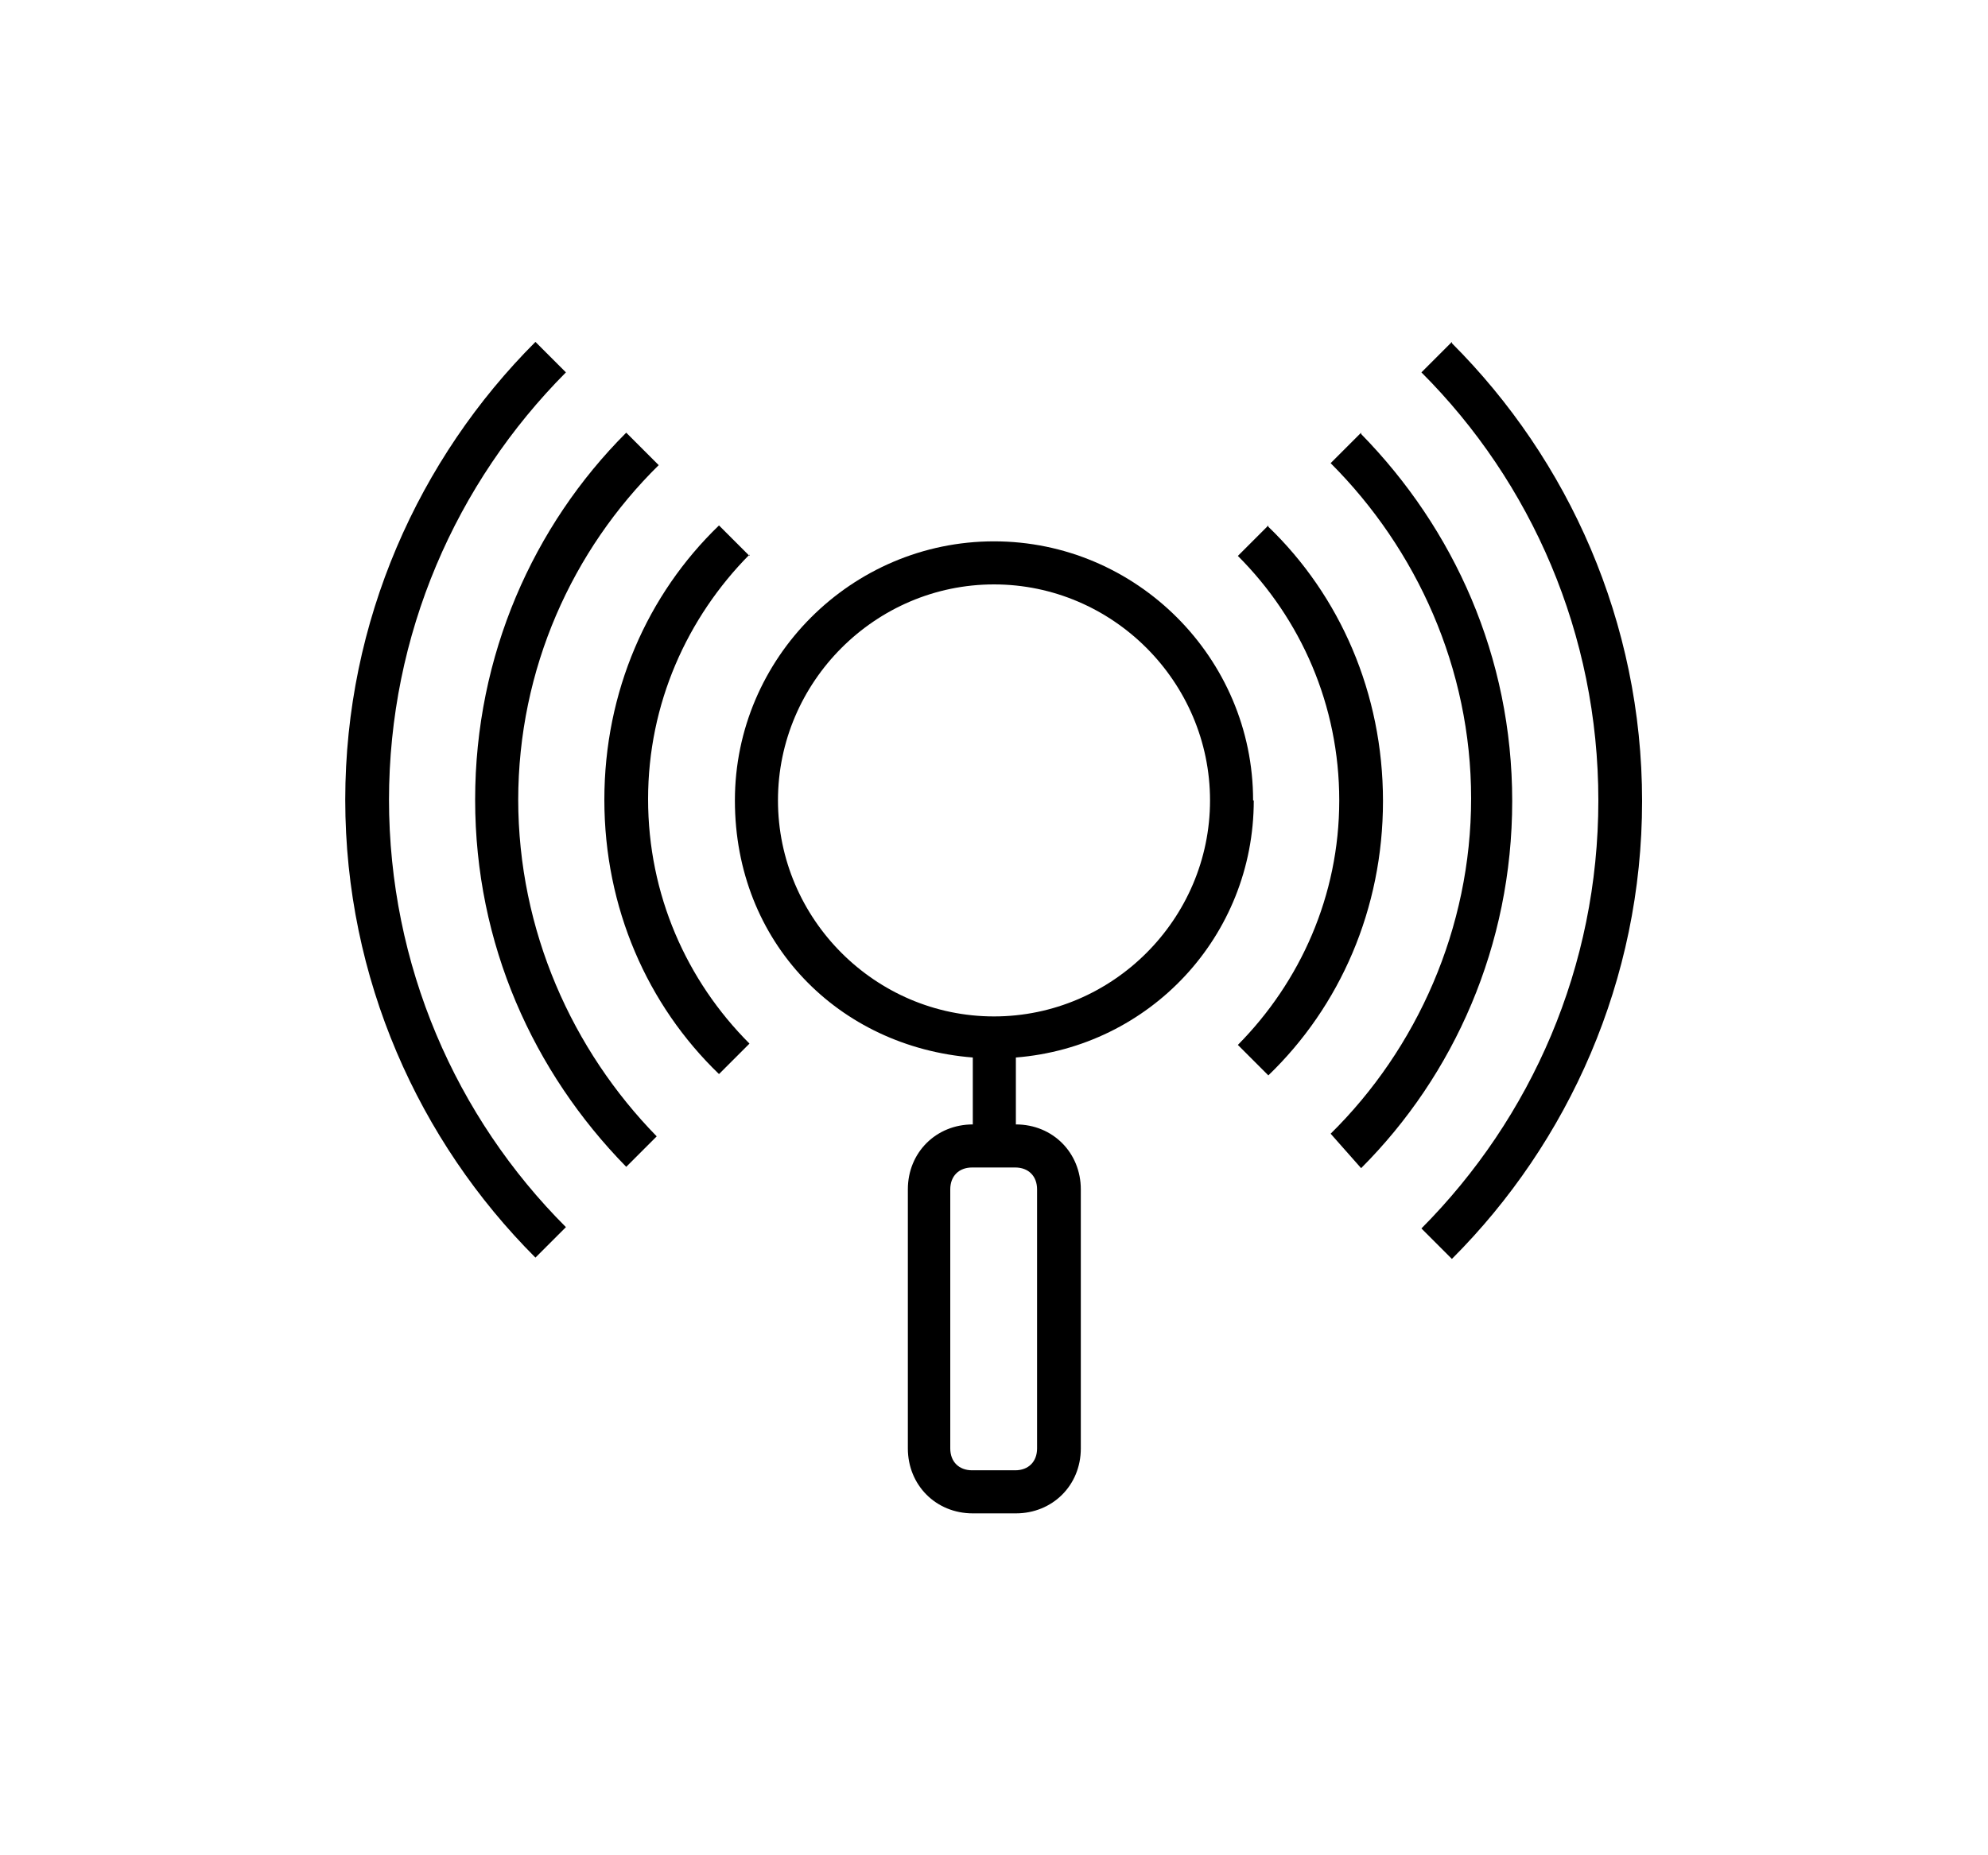
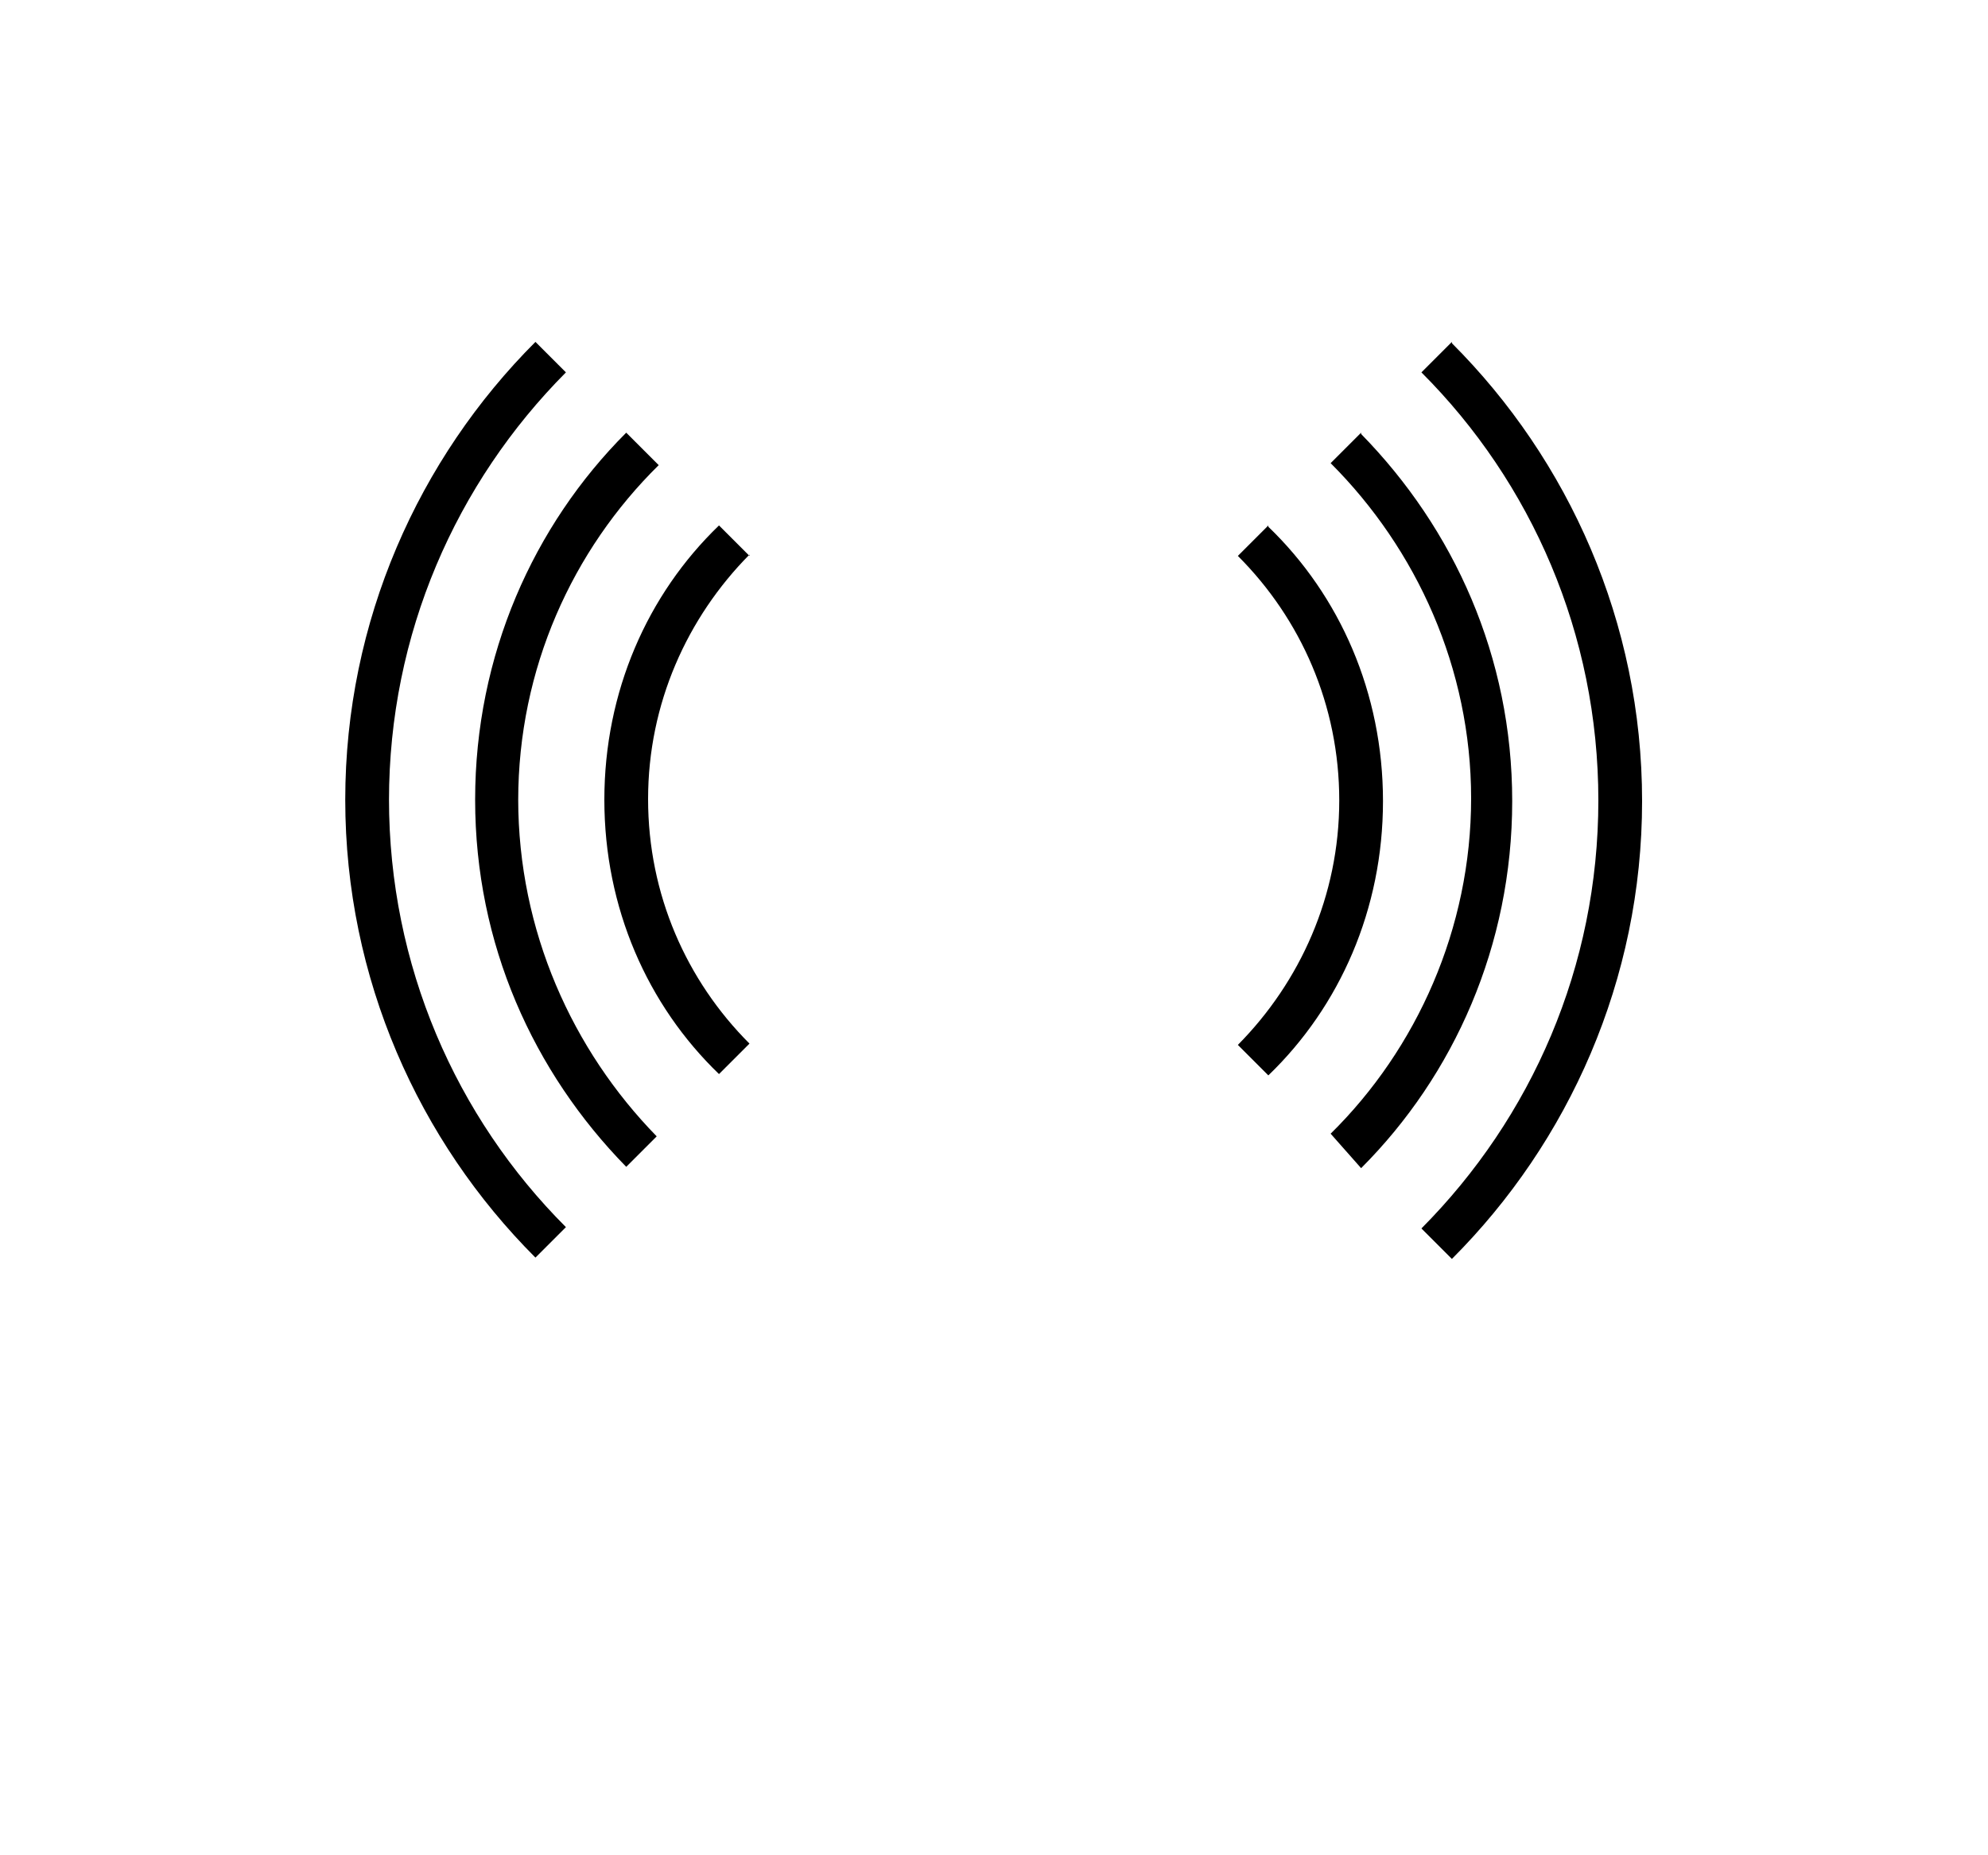
<svg xmlns="http://www.w3.org/2000/svg" id="Vrstva_2" version="1.1" viewBox="0 0 300 280">
  <defs>
    <style>
      .st0 {
        fill: none;
        stroke: #b3b3b3;
        stroke-miterlimit: 10;
        stroke-width: .3px;
      }

      .st1 {
        display: none;
      }
    </style>
  </defs>
  <g id="Chytré_detektory">
    <g id="Layer_1" class="st1">
      <g>
        <path class="st0" d="M130.1,32.1h151.8v151.8h-151.8V32.1Z" />
-         <path class="st0" d="M206,32.1v151.8" />
        <path class="st0" d="M281.9,108h-151.8" />
        <path class="st0" d="M130.1,32.1l151.8,151.8" />
-         <path class="st0" d="M150.3,52.3h111.3v111.3h-111.3V52.3h0Z" />
        <path class="st0" d="M281.9,32.1l-151.8,151.8" />
-         <path class="st0" d="M130.1,108l75.9-75.9" />
-         <path class="st0" d="M206,32.1l75.9,75.9" />
        <path class="st0" d="M281.9,108l-75.9,75.9" />
        <path class="st0" d="M206,183.9l-75.9-75.9" />
        <circle class="st0" cx="206" cy="108" r="53.1" />
      </g>
    </g>
    <g id="Layer_2">
-       <path d="M189.1,120.8c0-21.5-17.6-39.1-39.1-39.1s-39.1,17.6-39.1,39.1,15.7,37.2,35.9,38.8v10.1c-5.5,0-9.8,4.2-9.8,9.8v39.1c0,5.5,4.2,9.8,9.8,9.8h6.5c5.5,0,9.8-4.2,9.8-9.8v-39.1c0-5.5-4.2-9.8-9.8-9.8v-10.1c20.2-1.6,35.9-18.3,35.9-38.8h0ZM156.5,179.5v39.1c0,2-1.3,3.3-3.3,3.3h-6.5c-2,0-3.3-1.3-3.3-3.3v-39.1c0-2,1.3-3.3,3.3-3.3h6.5c2,0,3.3,1.3,3.3,3.3ZM117.4,120.8c0-17.9,14.7-32.6,32.6-32.6s32.6,14.7,32.6,32.6-14.7,32.6-32.6,32.6-32.6-14.7-32.6-32.6Z" />
      <path d="M58.7,120.8c0-25.1,10.1-47.9,26.7-64.6l-4.6-4.6c-17.6,17.6-28.7,42.1-28.7,69.1s11.1,51.5,28.7,69.1l4.6-4.6c-16.6-16.6-26.7-39.5-26.7-64.6h0Z" />
      <path d="M78.2,120.8c0-19.9,8.2-37.8,21.2-50.6l-4.9-4.9c-14,14-22.8,33.6-22.8,55.4s8.8,41.1,22.8,55.4l4.6-4.6c-12.7-13-20.9-31-20.9-50.9h0Z" />
      <path d="M113.1,83.9l-4.6-4.6c-10.8,10.4-17.3,25.1-17.3,41.4s6.5,31,17.3,41.4l4.6-4.6c-9.5-9.5-15.3-22.5-15.3-36.9s5.9-27.4,15.3-36.9h0Z" />
      <path d="M219.1,51.6l-4.6,4.6c16.6,16.6,26.7,39.5,26.7,64.6s-10.1,47.9-26.7,64.6l4.6,4.6c17.6-17.6,28.7-42.1,28.7-69.1s-11.1-51.5-28.7-69.1h0Z" />
      <path d="M205.4,65.3l-4.6,4.6c13,13,21.2,31,21.2,50.6s-8.2,37.8-21.2,50.6l4.6,5.2c14-14,22.8-33.6,22.8-55.4s-8.8-41.1-22.8-55.4h0Z" />
-       <path d="M191.4,79.3l-4.6,4.6c9.5,9.5,15.3,22.5,15.3,36.9s-5.9,27.4-15.3,36.9l4.6,4.6c10.8-10.4,17.3-25.1,17.3-41.4s-6.5-31-17.3-41.4h0Z" />
+       <path d="M191.4,79.3l-4.6,4.6c9.5,9.5,15.3,22.5,15.3,36.9s-5.9,27.4-15.3,36.9l4.6,4.6c10.8-10.4,17.3-25.1,17.3-41.4s-6.5-31-17.3-41.4Z" />
    </g>
  </g>
</svg>